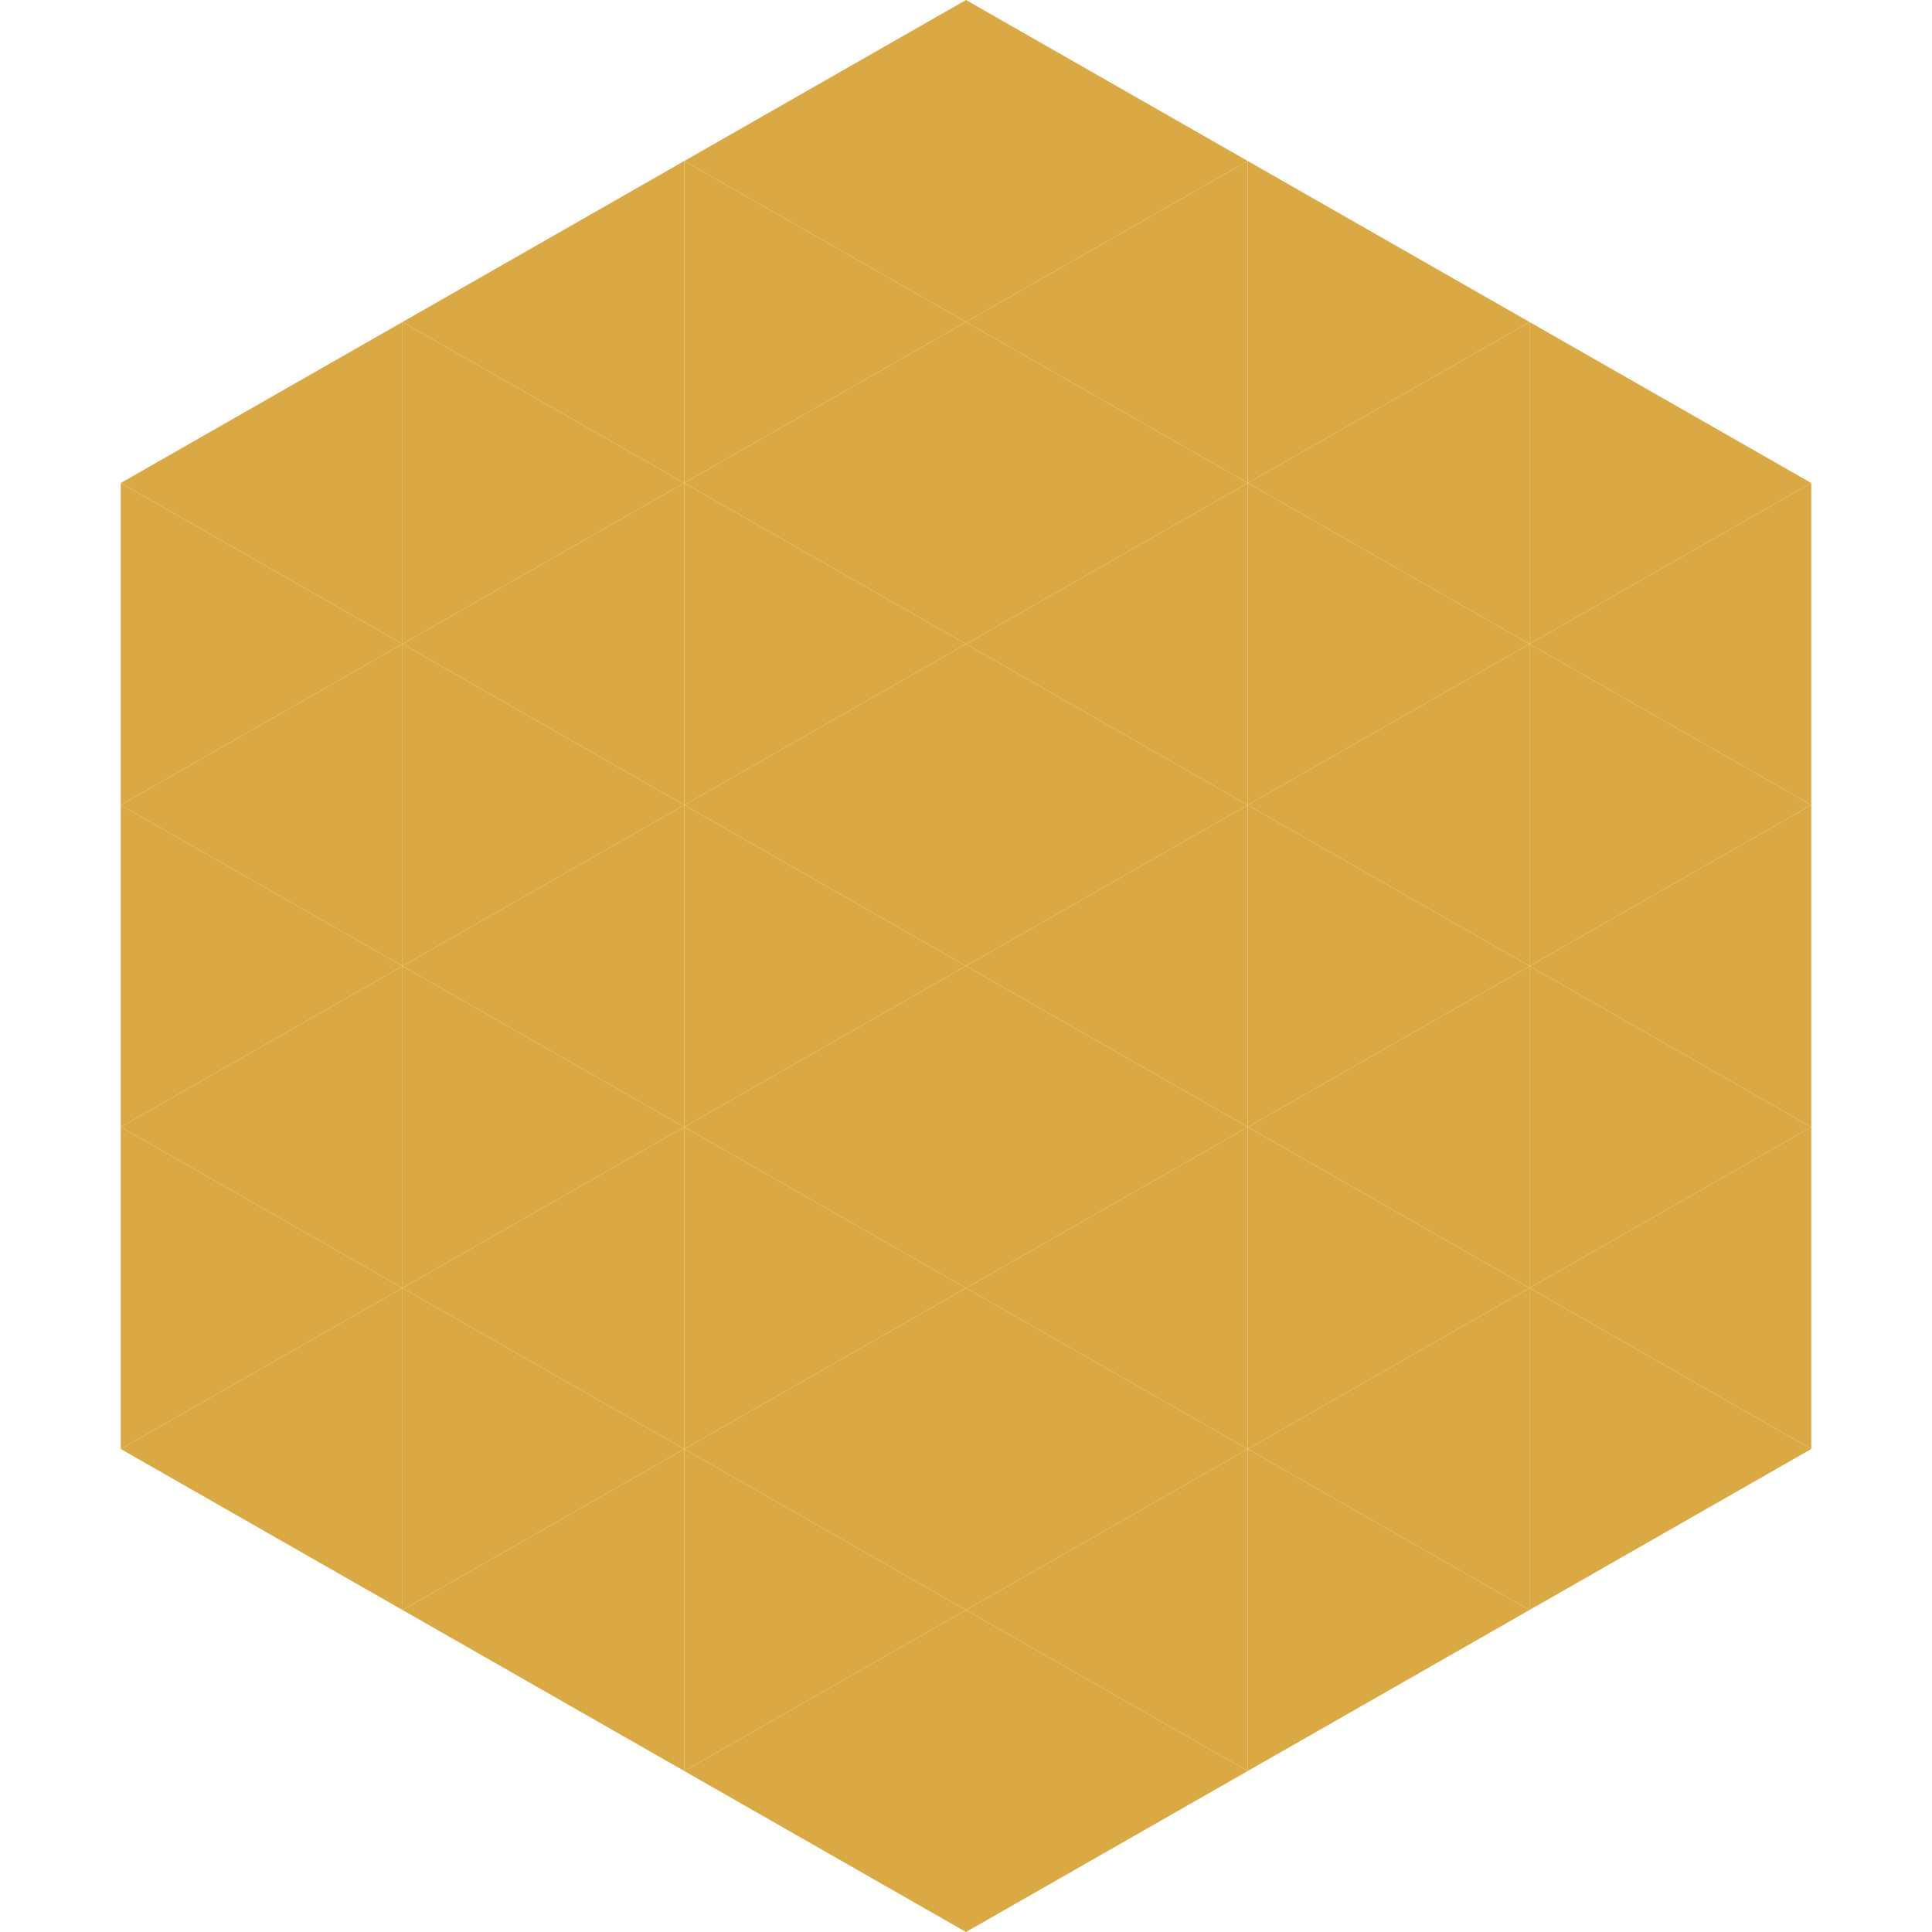
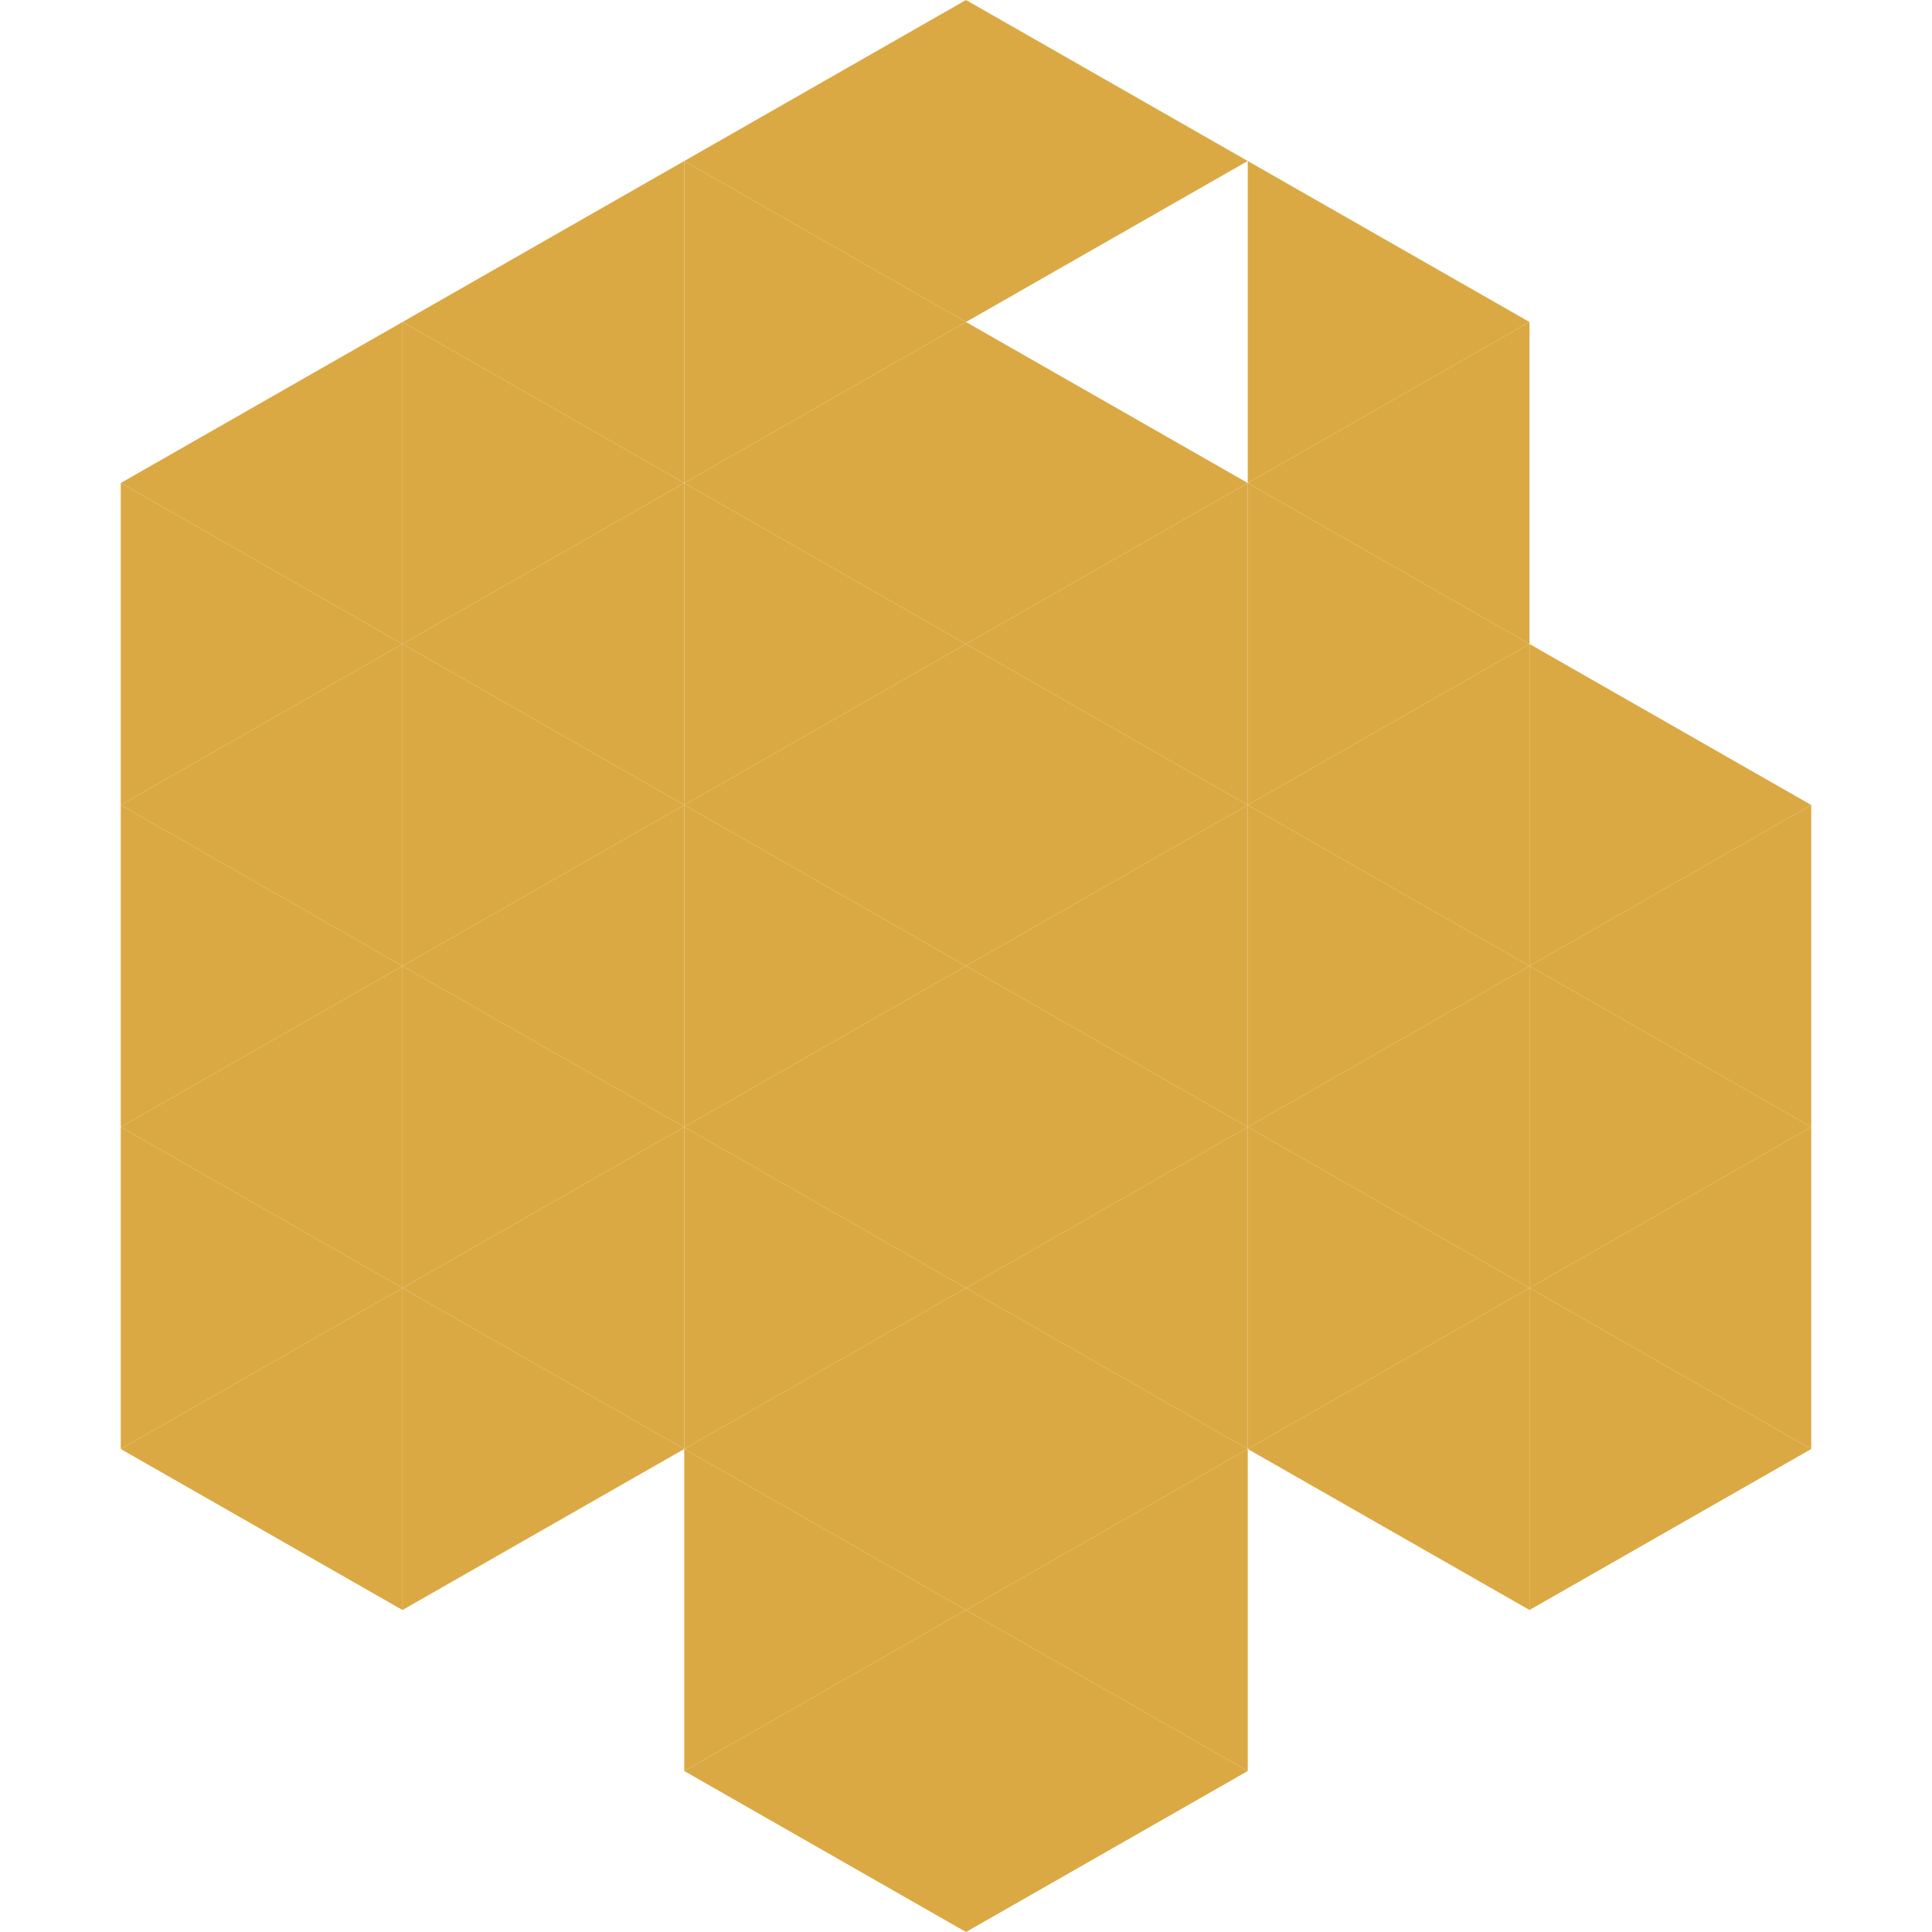
<svg xmlns="http://www.w3.org/2000/svg" width="240" height="240">
  <polygon points="50,40 15,60 50,80" style="fill:rgb(219,169,67)" />
-   <polygon points="190,40 225,60 190,80" style="fill:rgb(219,169,67)" />
  <polygon points="15,60 50,80 15,100" style="fill:rgb(219,169,67)" />
-   <polygon points="225,60 190,80 225,100" style="fill:rgb(219,169,67)" />
  <polygon points="50,80 15,100 50,120" style="fill:rgb(219,169,67)" />
  <polygon points="190,80 225,100 190,120" style="fill:rgb(219,169,67)" />
  <polygon points="15,100 50,120 15,140" style="fill:rgb(219,169,67)" />
  <polygon points="225,100 190,120 225,140" style="fill:rgb(219,169,67)" />
  <polygon points="50,120 15,140 50,160" style="fill:rgb(219,169,67)" />
  <polygon points="190,120 225,140 190,160" style="fill:rgb(219,169,67)" />
  <polygon points="15,140 50,160 15,180" style="fill:rgb(219,169,67)" />
  <polygon points="225,140 190,160 225,180" style="fill:rgb(219,169,67)" />
  <polygon points="50,160 15,180 50,200" style="fill:rgb(219,169,67)" />
  <polygon points="190,160 225,180 190,200" style="fill:rgb(219,169,67)" />
  <polygon points="15,180 50,200 15,220" style="fill:rgb(255,255,255); fill-opacity:0" />
  <polygon points="225,180 190,200 225,220" style="fill:rgb(255,255,255); fill-opacity:0" />
  <polygon points="50,0 85,20 50,40" style="fill:rgb(255,255,255); fill-opacity:0" />
  <polygon points="190,0 155,20 190,40" style="fill:rgb(255,255,255); fill-opacity:0" />
  <polygon points="85,20 50,40 85,60" style="fill:rgb(219,169,67)" />
  <polygon points="155,20 190,40 155,60" style="fill:rgb(219,169,67)" />
  <polygon points="50,40 85,60 50,80" style="fill:rgb(219,169,67)" />
  <polygon points="190,40 155,60 190,80" style="fill:rgb(219,169,67)" />
  <polygon points="85,60 50,80 85,100" style="fill:rgb(219,169,67)" />
  <polygon points="155,60 190,80 155,100" style="fill:rgb(219,169,67)" />
  <polygon points="50,80 85,100 50,120" style="fill:rgb(219,169,67)" />
  <polygon points="190,80 155,100 190,120" style="fill:rgb(219,169,67)" />
  <polygon points="85,100 50,120 85,140" style="fill:rgb(219,169,67)" />
  <polygon points="155,100 190,120 155,140" style="fill:rgb(219,169,67)" />
  <polygon points="50,120 85,140 50,160" style="fill:rgb(219,169,67)" />
  <polygon points="190,120 155,140 190,160" style="fill:rgb(219,169,67)" />
  <polygon points="85,140 50,160 85,180" style="fill:rgb(219,169,67)" />
  <polygon points="155,140 190,160 155,180" style="fill:rgb(219,169,67)" />
  <polygon points="50,160 85,180 50,200" style="fill:rgb(219,169,67)" />
  <polygon points="190,160 155,180 190,200" style="fill:rgb(219,169,67)" />
-   <polygon points="85,180 50,200 85,220" style="fill:rgb(219,169,67)" />
-   <polygon points="155,180 190,200 155,220" style="fill:rgb(219,169,67)" />
  <polygon points="120,0 85,20 120,40" style="fill:rgb(219,169,67)" />
  <polygon points="120,0 155,20 120,40" style="fill:rgb(219,169,67)" />
  <polygon points="85,20 120,40 85,60" style="fill:rgb(219,169,67)" />
-   <polygon points="155,20 120,40 155,60" style="fill:rgb(219,169,67)" />
  <polygon points="120,40 85,60 120,80" style="fill:rgb(219,169,67)" />
  <polygon points="120,40 155,60 120,80" style="fill:rgb(219,169,67)" />
  <polygon points="85,60 120,80 85,100" style="fill:rgb(219,169,67)" />
  <polygon points="155,60 120,80 155,100" style="fill:rgb(219,169,67)" />
  <polygon points="120,80 85,100 120,120" style="fill:rgb(219,169,67)" />
  <polygon points="120,80 155,100 120,120" style="fill:rgb(219,169,67)" />
  <polygon points="85,100 120,120 85,140" style="fill:rgb(219,169,67)" />
  <polygon points="155,100 120,120 155,140" style="fill:rgb(219,169,67)" />
  <polygon points="120,120 85,140 120,160" style="fill:rgb(219,169,67)" />
  <polygon points="120,120 155,140 120,160" style="fill:rgb(219,169,67)" />
  <polygon points="85,140 120,160 85,180" style="fill:rgb(219,169,67)" />
  <polygon points="155,140 120,160 155,180" style="fill:rgb(219,169,67)" />
  <polygon points="120,160 85,180 120,200" style="fill:rgb(219,169,67)" />
  <polygon points="120,160 155,180 120,200" style="fill:rgb(219,169,67)" />
  <polygon points="85,180 120,200 85,220" style="fill:rgb(219,169,67)" />
  <polygon points="155,180 120,200 155,220" style="fill:rgb(219,169,67)" />
  <polygon points="120,200 85,220 120,240" style="fill:rgb(219,169,67)" />
  <polygon points="120,200 155,220 120,240" style="fill:rgb(219,169,67)" />
  <polygon points="85,220 120,240 85,260" style="fill:rgb(255,255,255); fill-opacity:0" />
  <polygon points="155,220 120,240 155,260" style="fill:rgb(255,255,255); fill-opacity:0" />
</svg>